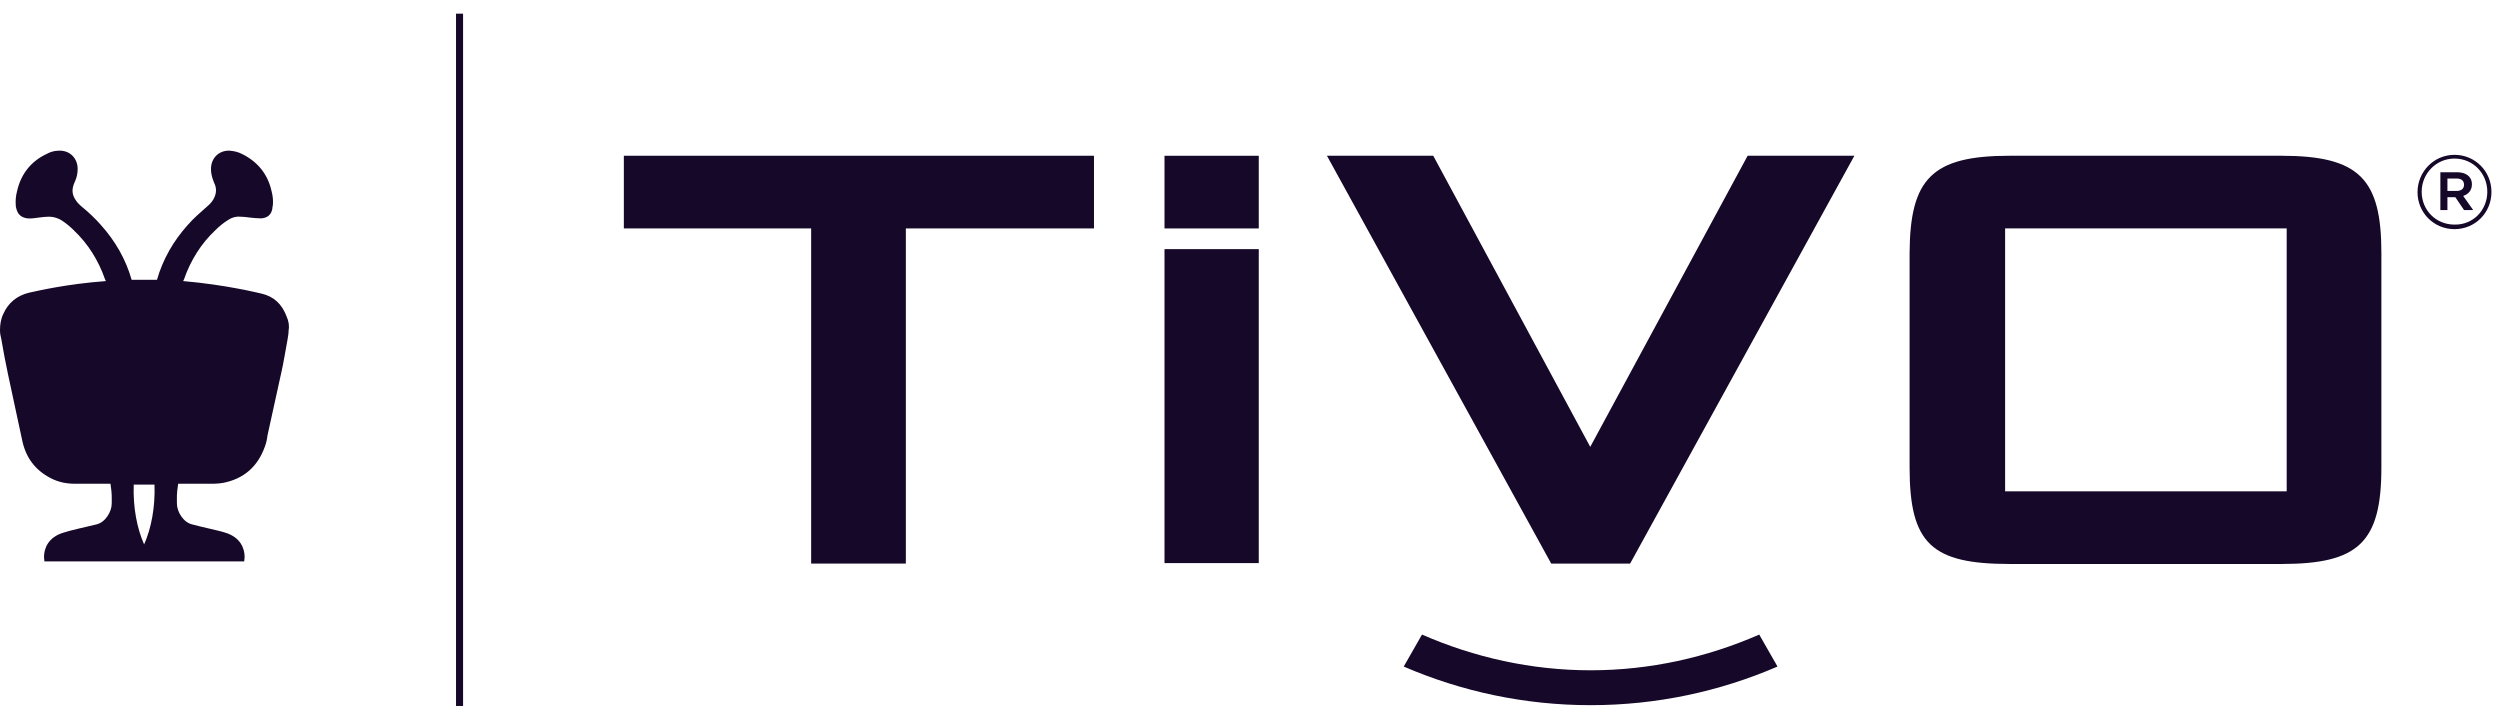
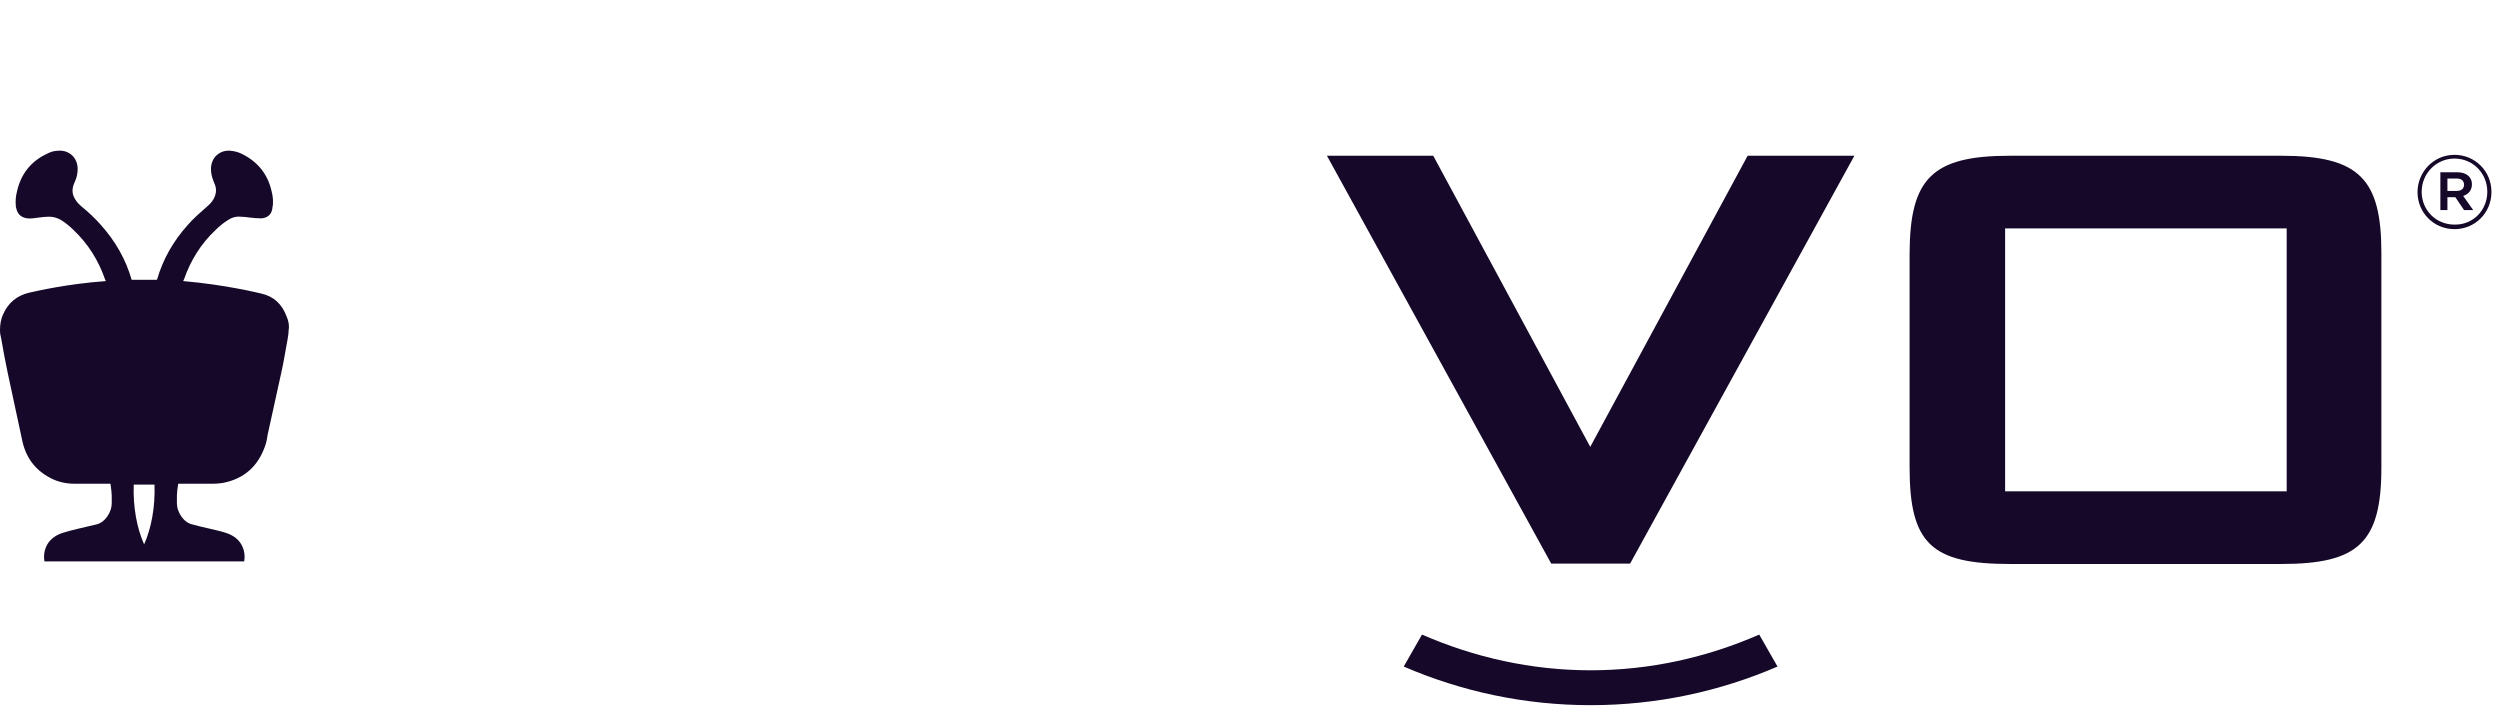
<svg xmlns="http://www.w3.org/2000/svg" width="130" height="37" viewBox="0 0 130 37" fill="none">
  <path d="M14.901 16.451C14.664 15.825 14.253 15.415 13.584 15.264C13.476 15.242 11.77 14.81 9.524 14.616C9.545 14.594 9.545 14.551 9.567 14.53C9.912 13.536 10.452 12.672 11.208 11.96C11.403 11.765 11.618 11.592 11.856 11.441C12.05 11.312 12.266 11.247 12.482 11.268C12.655 11.268 12.828 11.29 12.979 11.312C13.173 11.333 13.389 11.355 13.584 11.355C13.908 11.333 14.124 11.161 14.167 10.815C14.167 10.772 14.167 10.729 14.188 10.685C14.21 10.426 14.188 10.189 14.124 9.951C13.929 9.066 13.411 8.418 12.59 8.008C12.374 7.9 12.18 7.856 11.942 7.835C11.381 7.813 10.971 8.224 10.971 8.785C10.971 9.001 11.014 9.195 11.1 9.411C11.122 9.498 11.165 9.562 11.187 9.627C11.273 9.886 11.23 10.124 11.1 10.361C11.014 10.513 10.884 10.642 10.755 10.75C10.409 11.053 10.064 11.355 9.761 11.7C9.005 12.543 8.466 13.493 8.163 14.551H8.012C7.818 14.551 7.645 14.551 7.451 14.551C7.256 14.551 7.17 14.551 6.997 14.551H6.846C6.544 13.493 6.004 12.543 5.248 11.7C4.945 11.355 4.6 11.031 4.254 10.75C4.125 10.642 3.995 10.513 3.909 10.361C3.758 10.124 3.736 9.886 3.822 9.627C3.844 9.541 3.887 9.476 3.909 9.411C3.995 9.217 4.038 9.001 4.038 8.785C4.038 8.224 3.628 7.813 3.067 7.835C2.829 7.835 2.613 7.9 2.419 8.008C1.598 8.396 1.08 9.066 0.885 9.951C0.821 10.189 0.799 10.448 0.821 10.685C0.821 10.729 0.821 10.772 0.842 10.815C0.907 11.139 1.101 11.312 1.425 11.355C1.641 11.377 1.836 11.333 2.03 11.312C2.203 11.29 2.376 11.268 2.548 11.268C2.786 11.268 2.98 11.333 3.175 11.441C3.412 11.592 3.628 11.765 3.822 11.96C4.578 12.672 5.118 13.536 5.464 14.53C5.485 14.551 5.485 14.594 5.507 14.616C3.477 14.767 2.008 15.113 1.512 15.22C0.885 15.372 0.432 15.739 0.173 16.322C0.043 16.581 0 16.883 0 17.164C0 17.315 0.022 17.466 0.065 17.618C0.238 18.589 0.216 18.482 0.41 19.432C0.583 20.252 0.993 22.131 1.166 22.952C1.361 23.816 1.836 24.442 2.613 24.852C3.023 25.068 3.434 25.154 3.887 25.154C4.362 25.154 5.269 25.154 5.744 25.154C5.831 25.716 5.809 25.846 5.809 26.191C5.809 26.601 5.485 27.163 5.01 27.271C4.557 27.379 3.585 27.595 3.283 27.703C2.505 27.94 2.289 28.523 2.289 28.955C2.289 29.042 2.311 29.193 2.311 29.193H12.698C12.698 29.193 12.72 29.042 12.72 28.955C12.72 28.523 12.504 27.94 11.726 27.703C11.424 27.595 10.452 27.401 9.999 27.271C9.524 27.163 9.2 26.601 9.2 26.191C9.2 25.846 9.178 25.716 9.265 25.154C9.74 25.154 10.647 25.154 11.122 25.154C11.273 25.154 11.446 25.133 11.597 25.111C12.698 24.895 13.411 24.247 13.778 23.211C13.843 23.038 13.886 22.844 13.908 22.649C14.145 21.57 14.383 20.49 14.62 19.41C14.75 18.849 14.836 18.265 14.944 17.704C14.966 17.553 15.009 17.358 15.009 17.164C15.052 16.948 15.009 16.689 14.901 16.451ZM7.494 28.308C7.127 27.487 6.911 26.386 6.954 25.198H8.034C8.077 26.386 7.861 27.487 7.494 28.308Z" fill="#160828" />
  <path d="M104.504 8.099H118.628C122.688 8.099 123.832 9.308 123.832 13.152V24.317C123.832 28.226 122.623 29.327 118.628 29.327H104.504C100.444 29.327 99.299 28.269 99.299 24.317V13.152C99.321 9.286 100.465 8.099 104.504 8.099ZM118.908 11.878H104.266V25.548H118.908V11.878Z" fill="#160828" />
  <path d="M90.877 8.099L82.693 23.237L74.529 8.099H69.001L80.663 29.306H84.766L96.428 8.099H90.877Z" fill="#160828" />
-   <path d="M47.104 29.306H42.18V11.878H32.44V8.099H56.887V11.878H47.104V29.306Z" fill="#160828" />
-   <path d="M65.456 12.955H60.554V29.281H65.456V12.955Z" fill="#160828" />
-   <path d="M65.456 8.1H60.554V11.879H65.456V8.1Z" fill="#160828" />
  <path d="M91.48 32.998C88.759 34.186 85.8 34.855 82.712 34.855C79.624 34.855 76.665 34.186 73.944 32.998L72.994 34.661C75.996 35.957 79.278 36.669 82.712 36.669C86.146 36.669 89.428 35.957 92.43 34.661L91.48 32.998Z" fill="#160828" />
  <path d="M125.711 9.994C125.711 8.936 126.554 8.051 127.633 8.051C128.713 8.051 129.555 8.915 129.555 9.973V9.994C129.555 11.053 128.713 11.916 127.633 11.916C126.554 11.916 125.711 11.053 125.711 9.994ZM129.34 9.973C129.34 9.023 128.605 8.245 127.633 8.245C126.683 8.245 125.927 9.023 125.927 9.973C125.927 10.923 126.662 11.679 127.633 11.679C128.605 11.7 129.34 10.923 129.34 9.973ZM126.899 8.958H127.785C128.217 8.958 128.54 9.174 128.54 9.584C128.54 9.908 128.346 10.102 128.087 10.189L128.605 10.923H128.13L127.677 10.254H127.266V10.923H126.899V8.958ZM127.741 9.93C128.001 9.93 128.13 9.8 128.13 9.606C128.13 9.39 127.979 9.282 127.741 9.282H127.266V9.93H127.741Z" fill="#160828" />
-   <path d="M24.08 0.711H23.713V36.711H24.08V0.711Z" fill="#160828" />
+   <path d="M24.08 0.711H23.713H24.08V0.711Z" fill="#160828" />
</svg>